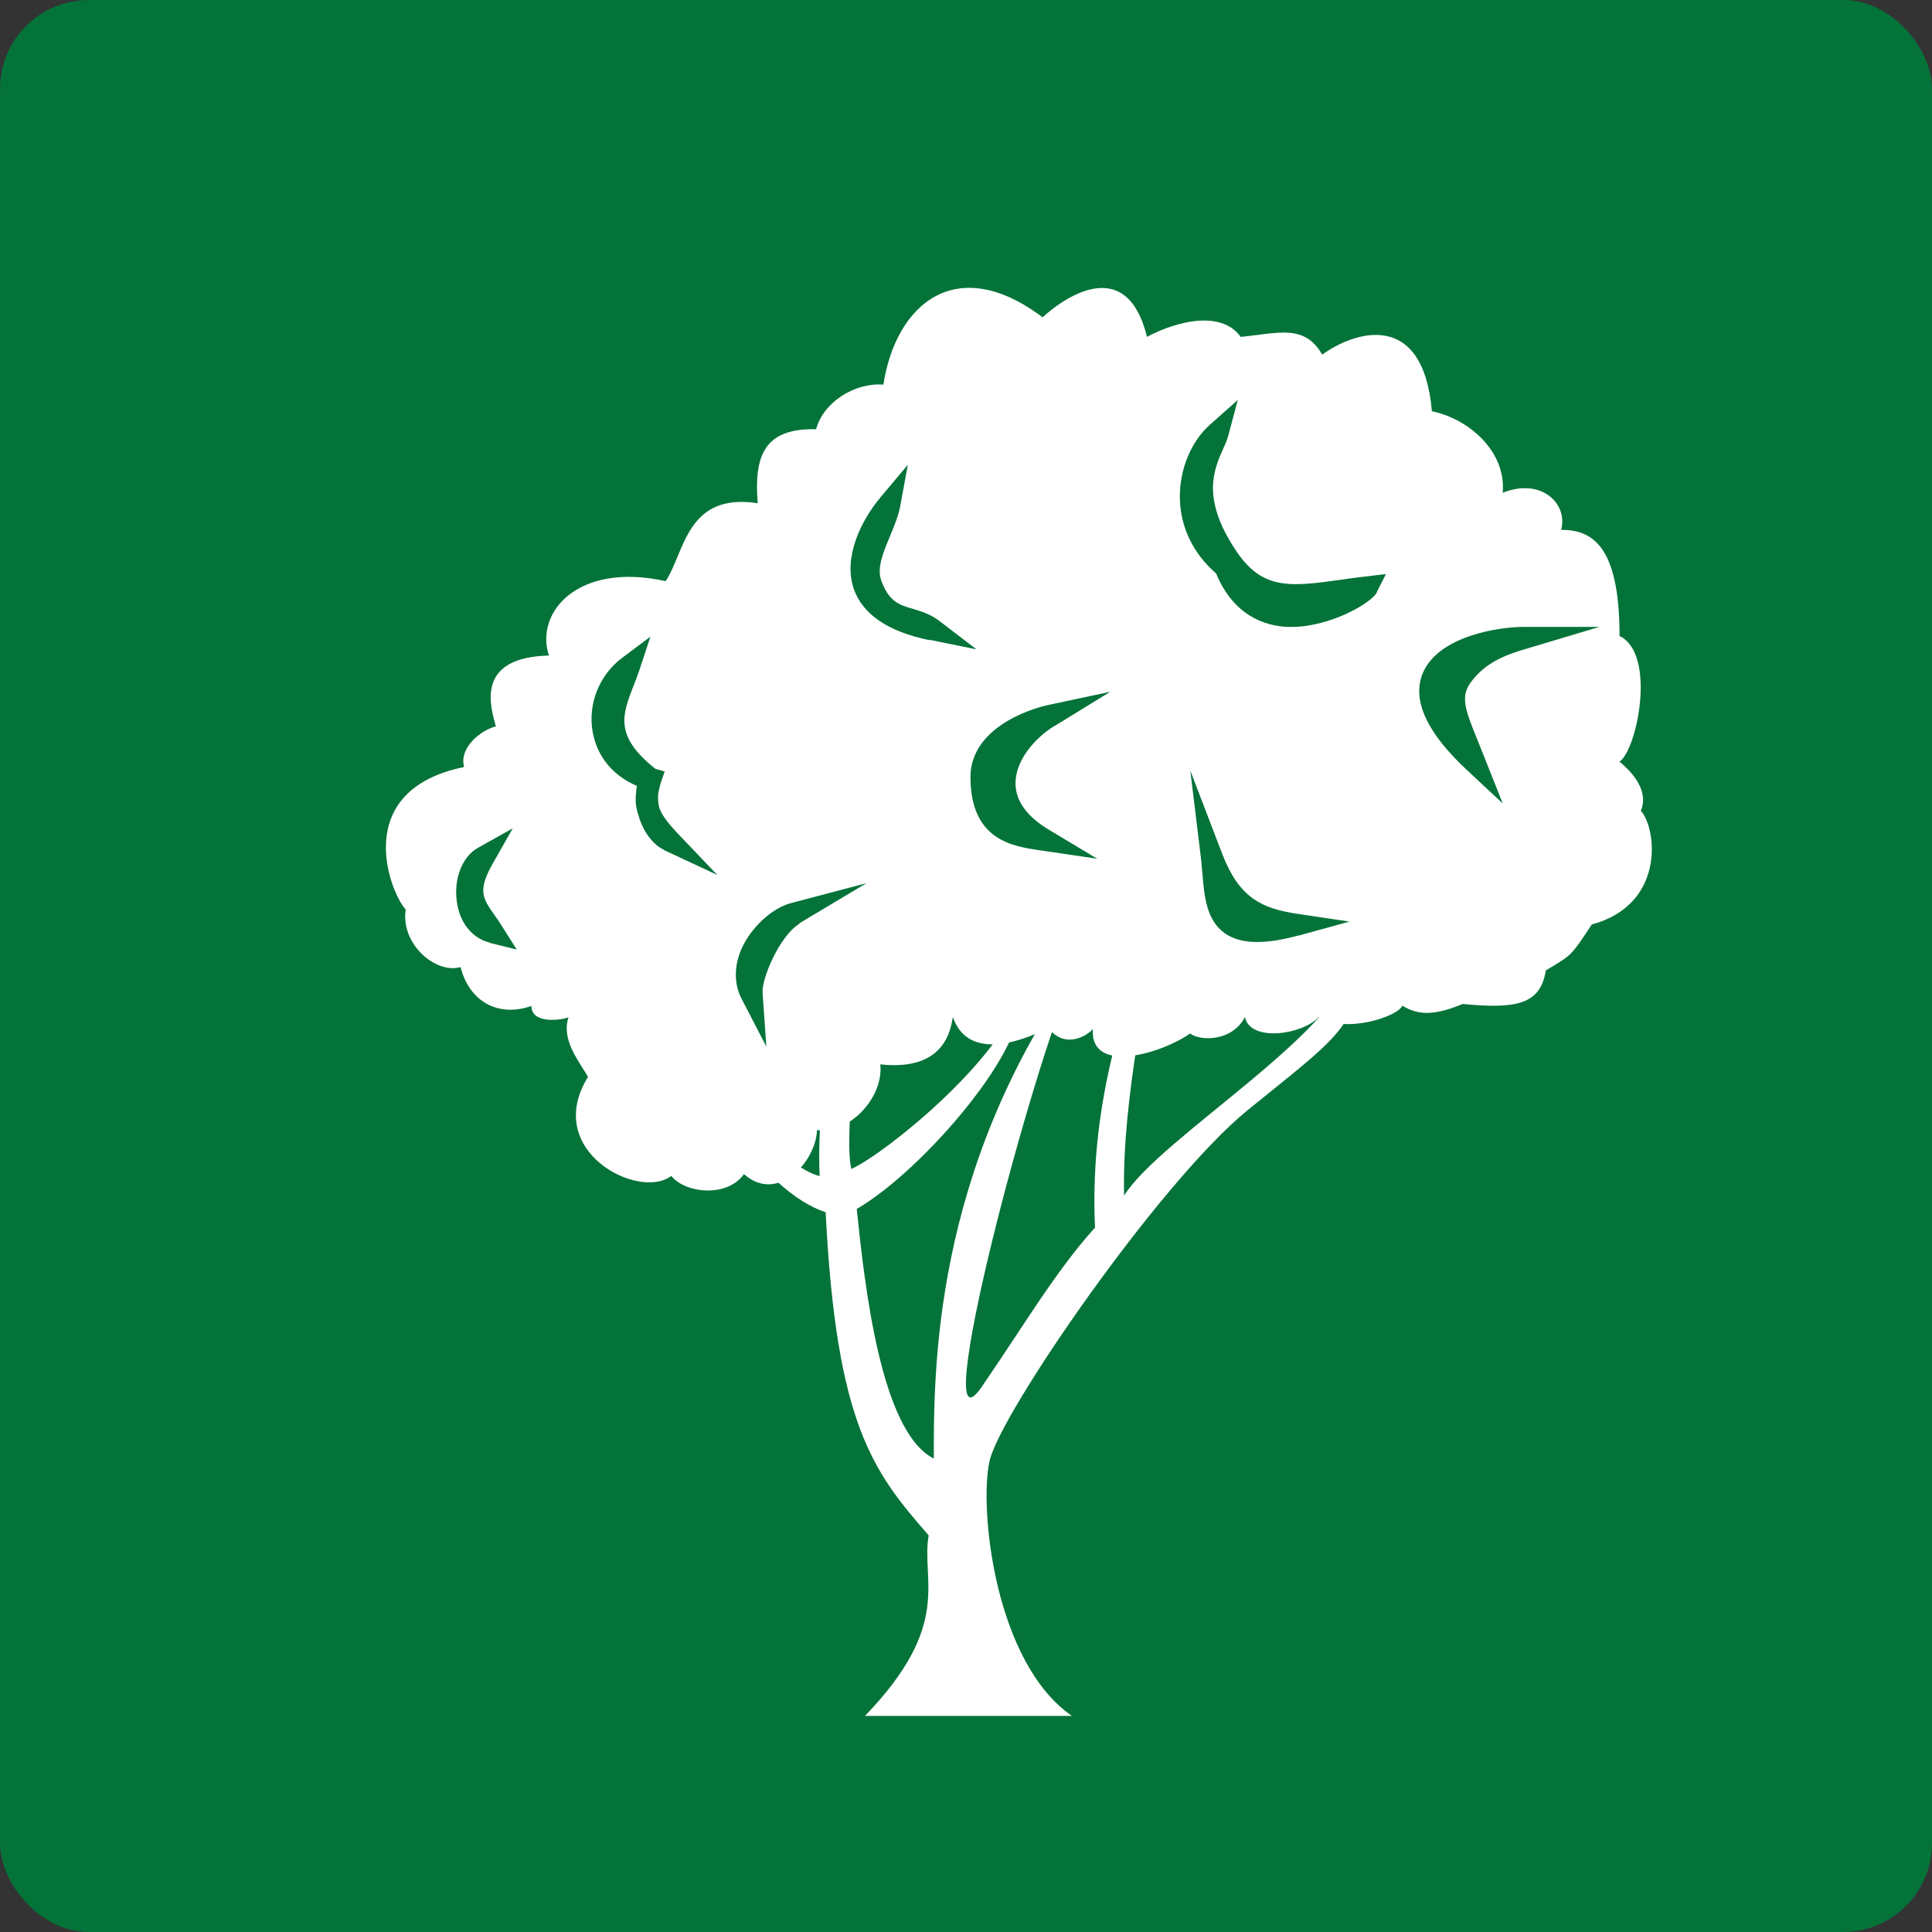
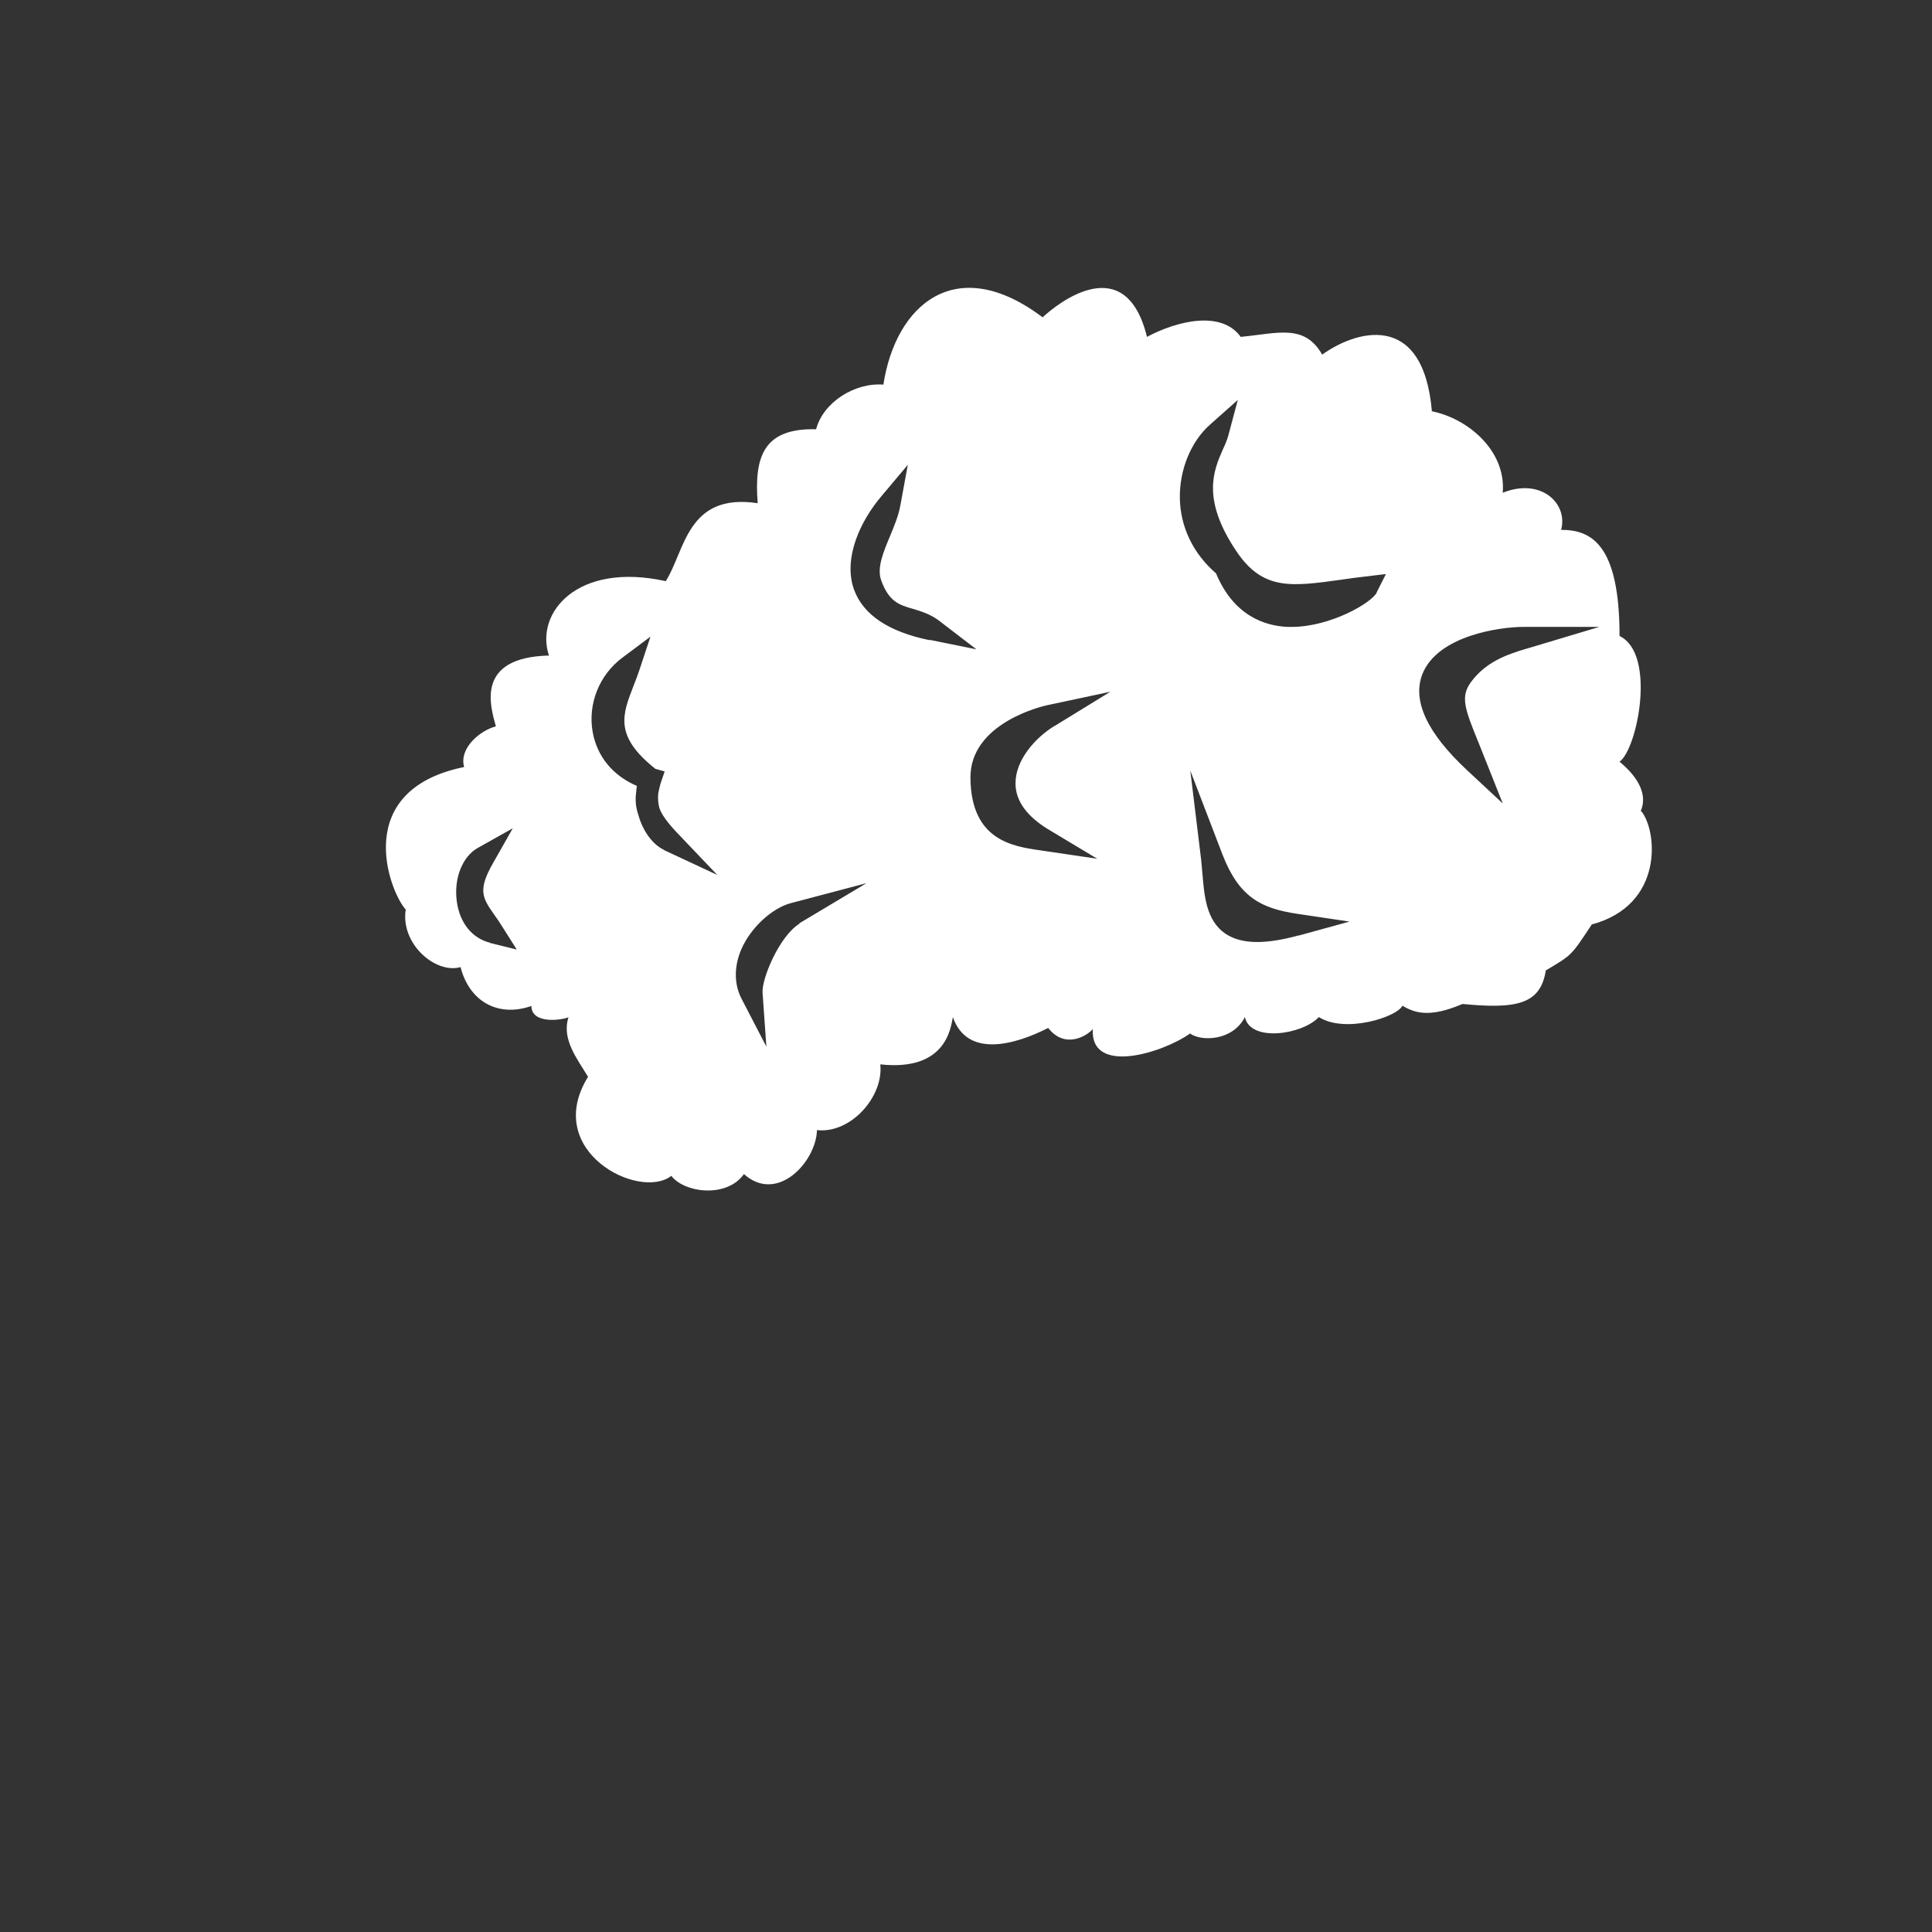
<svg xmlns="http://www.w3.org/2000/svg" id="Calque_1" data-name="Calque 1" viewBox="0 0 87 87">
  <rect x="0" y="0" width="87" height="87" fill="#333333" stroke="none" />
  <defs>
    <style>
      .cls-1 {
        fill: #047339;
      }

      .cls-1, .cls-2 {
        stroke-width: 0px;
      }

      .cls-2 {
        fill: #fff;
      }
    </style>
  </defs>
-   <rect class="cls-1" width="87" height="87" rx="4" ry="4" />
-   <path class="cls-2" d="M38.95,77.27c3.99-4.14,2.51-6.1,2.87-8.13-2.51-2.87-4.16-4.99-4.64-14.55-1.43-.48-2.78-1.83-3.61-3.03-.84-1.2-1.12-2.35-1.12-2.35,0,0,2.91,3.39,4.46,3.75-.12-2.15.2-8.53,2.79-12.16-1.08,4.03-1.71,10.64-1.36,11.84,1.63-.76,6.7-4.92,7.53-7.73.56,2.11-4.26,7.77-7.29,9.53.36,3.47,1.08,10.04,3.47,11.24,0-3.95-.04-12.87,6.38-22-1.95,4.22-6.73,22.4-4.22,18.77,1.89-2.75,3.32-5.2,5.1-7.17-.28-5.98,1.59-10.64,2.67-13.71-.16,2.63-1.47,7.77-1.36,12.27,1.63-2.63,9.98-7.49,10.34-10.72.6,2.87-.85,3.67-4.8,6.89-3.95,3.23-11.12,13.63-11.6,15.78-.48,2.15.24,9.09,3.71,11.48h-9.33Z" />
+   <path class="cls-2" d="M38.95,77.27h-9.33Z" />
  <path class="cls-2" d="M73.88,36.53c.32-.72-.08-1.51-.95-2.23.8-.56,1.67-4.86,0-5.66,0-4.14-1.28-4.78-2.63-4.78.32-1.2-.92-2.36-2.63-1.67.16-1.91-1.59-3.35-3.19-3.67-.4-4.62-3.51-3.59-4.94-2.55-.8-1.4-1.99-.96-3.67-.8-.87-1.21-2.87-.72-4.22,0-.96-3.91-3.97-1.56-4.7-.88-3.91-2.95-6.62-.56-7.17,3.03-1.3-.1-2.71.8-3.03,2.01-2.39-.06-2.79,1.26-2.63,3.33-3.19-.48-3.27,2.15-4.14,3.51-3.99-.88-5.9,1.43-5.26,3.35-3.35.08-2.63,2.31-2.39,3.19-.68.17-1.67.96-1.43,1.83-5.1,1.04-3.38,5.58-2.63,6.42-.24,1.55,1.35,2.91,2.47,2.59.39,1.53,1.67,2.28,3.19,1.75,0,.8,1.28.66,1.67.51-.32.99.4,1.88.88,2.68-2.07,3.35,2.31,5.58,3.75,4.46.59.77,2.5,1.01,3.27-.08,1.51,1.35,3.25-.56,3.29-1.98,1.53.17,3.01-1.52,2.85-2.96,2.95.32,3.17-1.62,3.27-2.13.64,1.86,2.8,1.25,4.29.49.79,1,1.8.31,2.01.05-.12,2.09,3.14,1.08,4.38.2.49.36,1.91.35,2.47-.74.24,1.14,2.58.8,3.33,0,1.18.75,3.52,0,3.76-.51.56.32,1.2.56,2.71-.08,2.47.24,3.51,0,3.75-1.51,1.2-.72,1.12-.64,2.07-2.07,3.27-.88,2.95-4.22,2.23-5.1ZM22.06,42.45c-.8-.2-1.36-.89-1.49-1.86-.14-1.03.25-2.02.95-2.41l1.57-.88-.89,1.57c-.71,1.24-.46,1.58.07,2.34.11.15.22.31.33.49l.67,1.06-1.21-.3ZM29.9,38.27c-.51-.24-.95-.84-1.15-1.56-.13-.37-.15-.71-.1-1.06,0-.09.02-.17.03-.26-1.08-.46-1.79-1.32-1.99-2.42-.23-1.27.3-2.58,1.33-3.35l1.27-.95-.5,1.51c-.08.24-.17.47-.26.7-.51,1.31-.88,2.26.98,3.74l.42.12-.19.56c-.04.17-.08.31-.1.45-.02.22,0,.43.05.63.1.29.34.63.78,1.1l1.83,1.92-2.4-1.12ZM36.01,41.59c-.9.54-1.72,2.48-1.67,3.12l.17,2.42-1.12-2.16c-.34-.66-.34-1.46,0-2.24.43-.97,1.37-1.83,2.22-2.06l3.41-.9-3.03,1.81ZM41.87,28.83c-1.86-.38-3.01-1.15-3.42-2.3-.49-1.42.31-3.08,1.22-4.16l1.21-1.44-.34,1.85c-.08.45-.28.92-.46,1.36-.31.74-.6,1.44-.4,1.99.35.97.81,1.11,1.44,1.29.36.11.76.23,1.14.51l1.71,1.31-2.12-.43ZM47.5,32.68c-.89.54-1.78,1.56-1.77,2.6,0,.79.52,1.5,1.53,2.1l2.15,1.29-2.58-.38c-1.23-.18-3.1-.45-3.13-3.25-.03-2.5,3.3-3.25,3.44-3.28l2.86-.61-2.49,1.53ZM58.49,42.12c-.73.2-1.35.3-1.88.3-.6,0-1.07-.13-1.45-.39-.84-.59-.93-1.69-1.01-2.65-.02-.22-.04-.45-.06-.66l-.49-4.02,1.45,3.78c.75,1.94,1.76,2.43,3.37,2.67l2.35.35-2.29.63ZM62,26.68c-.24.47-2.09,1.55-3.84,1.55-.06,0-.12,0-.19,0-1.03-.05-2.42-.51-3.21-2.41-1.03-.89-1.61-2.09-1.63-3.39-.02-1.28.5-2.55,1.36-3.31l1.25-1.11-.43,1.61c-.05.18-.13.38-.24.61-.41.94-.98,2.22.59,4.57,1.2,1.8,2.47,1.62,4.77,1.3.34-.05.69-.1,1.06-.14l.92-.11-.42.83ZM68.74,29.21c-.94.28-1.83.61-2.49,1.49-.49.66-.31,1.18.33,2.74l1.09,2.74-1.62-1.51c-1.79-1.67-2.46-3.12-2-4.31.69-1.75,3.52-2.13,4.55-2.13h3.42l-3.27.98Z" />
</svg>